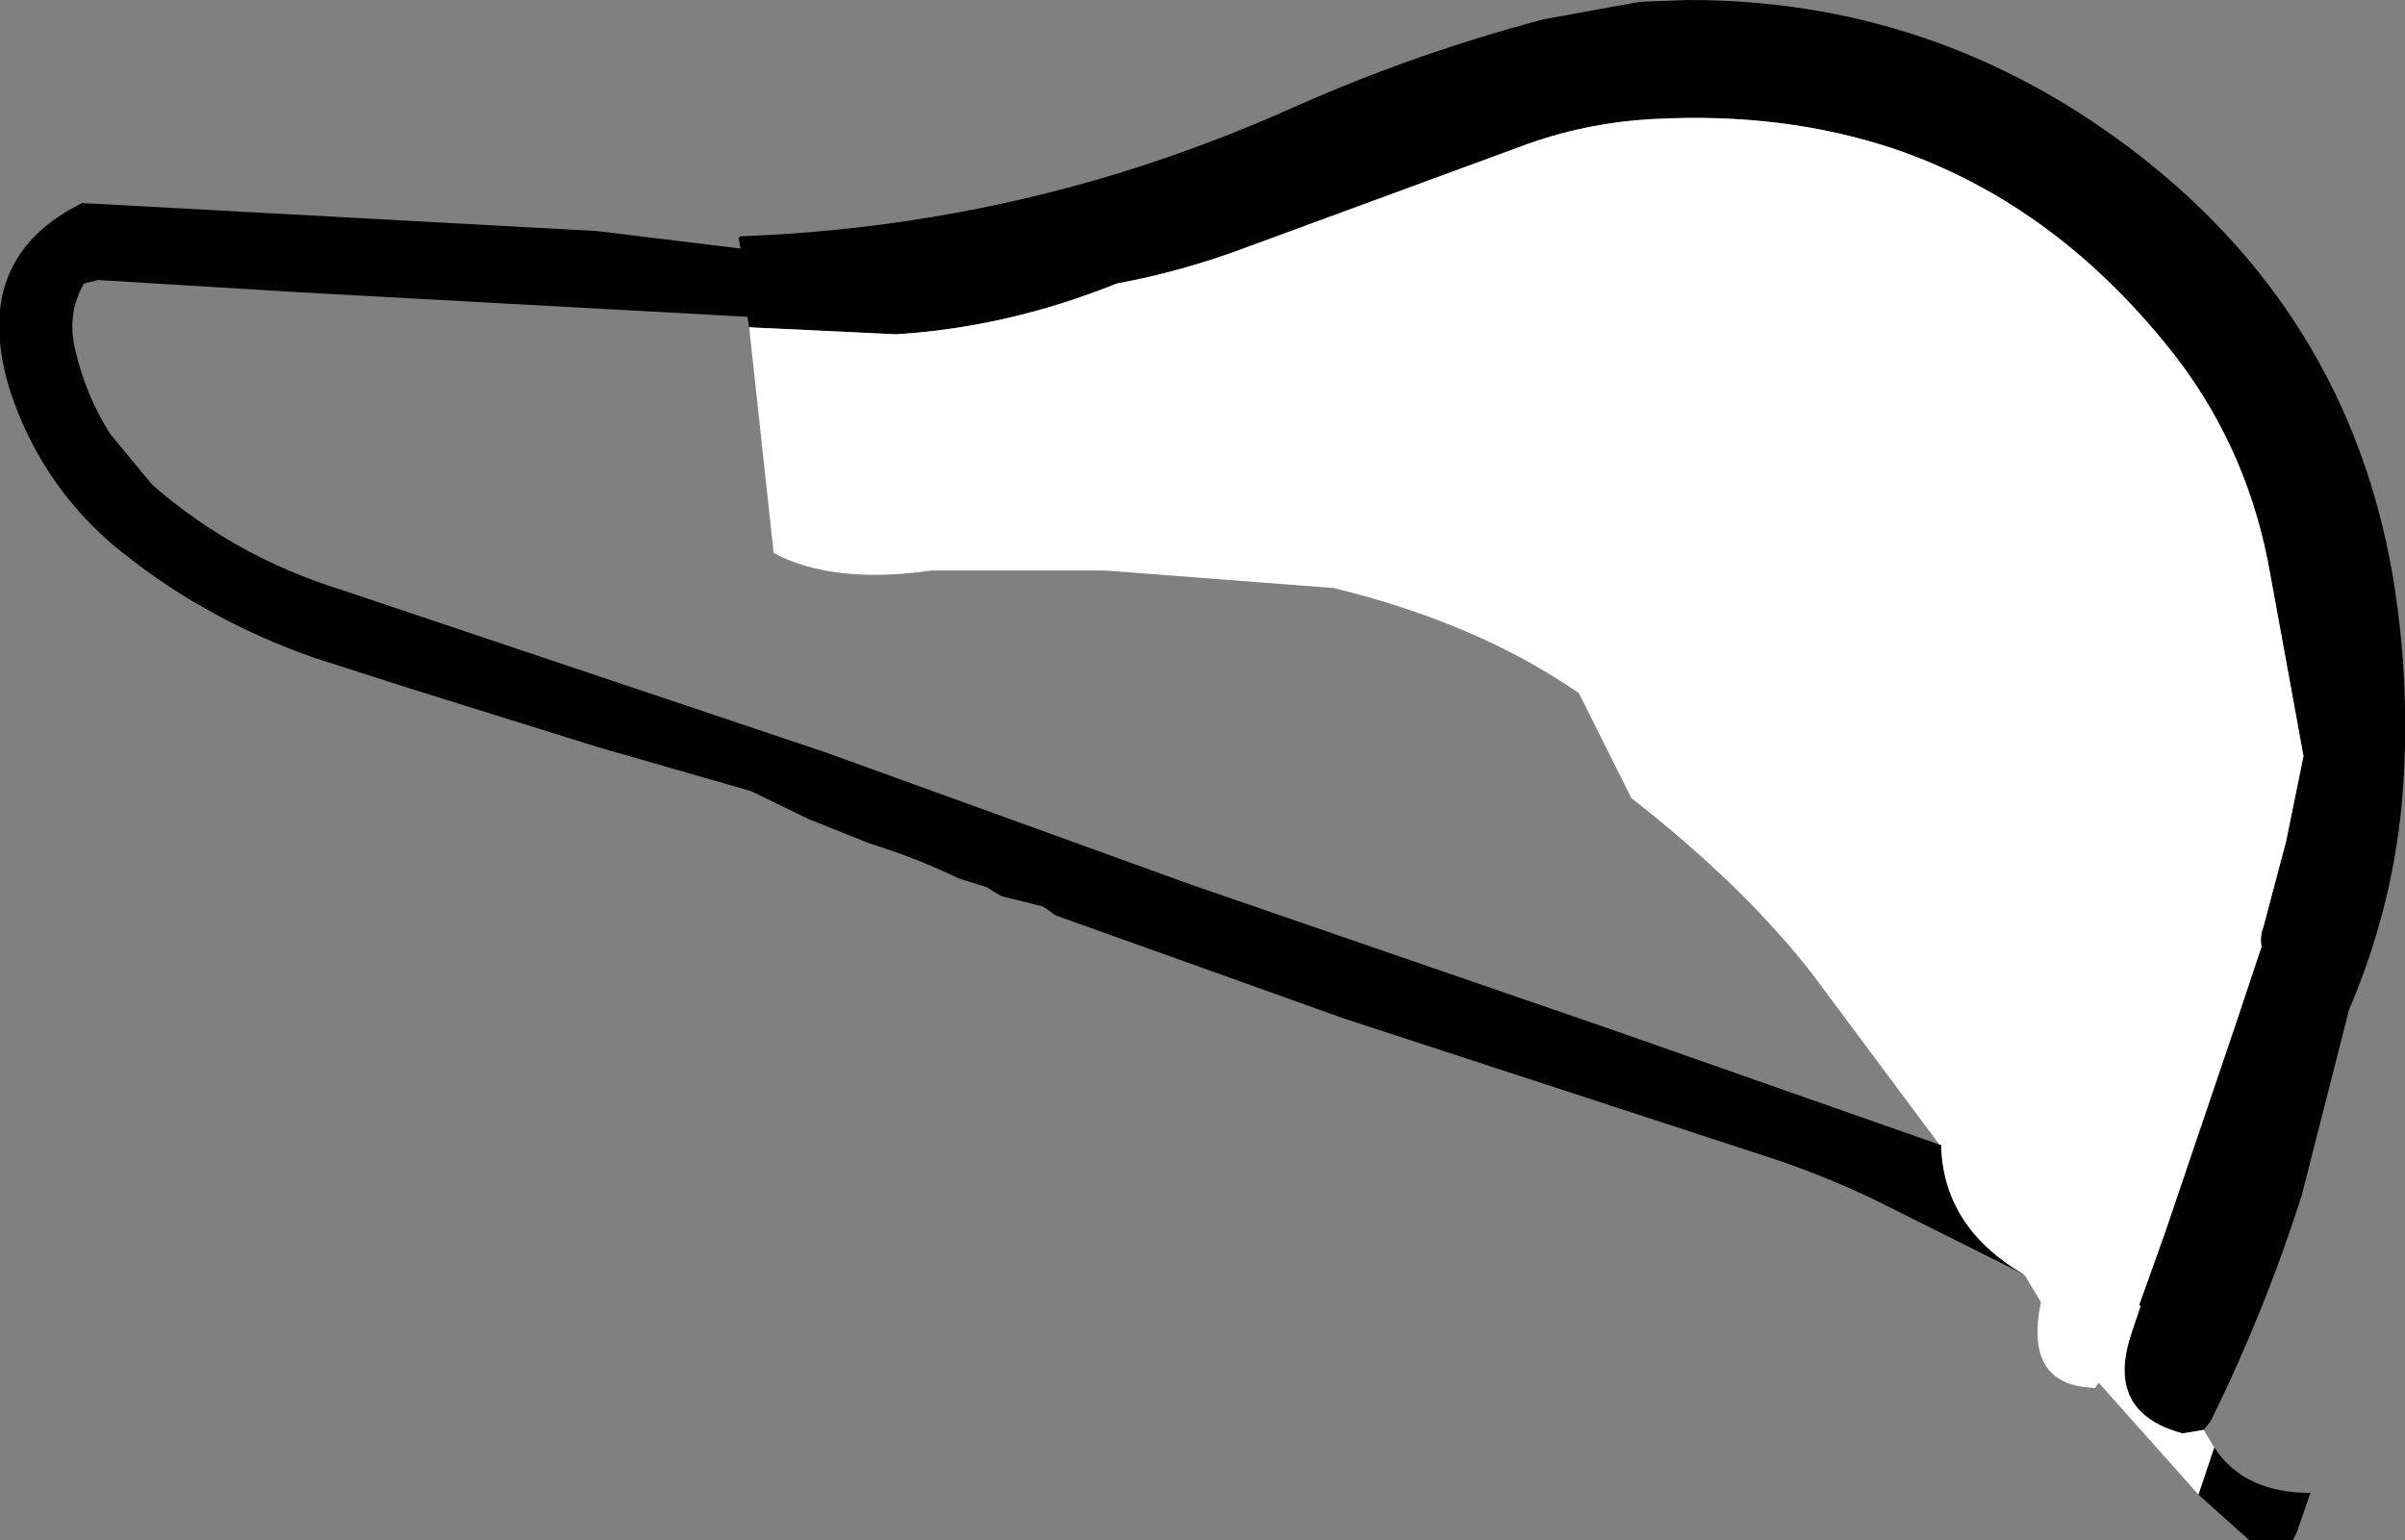
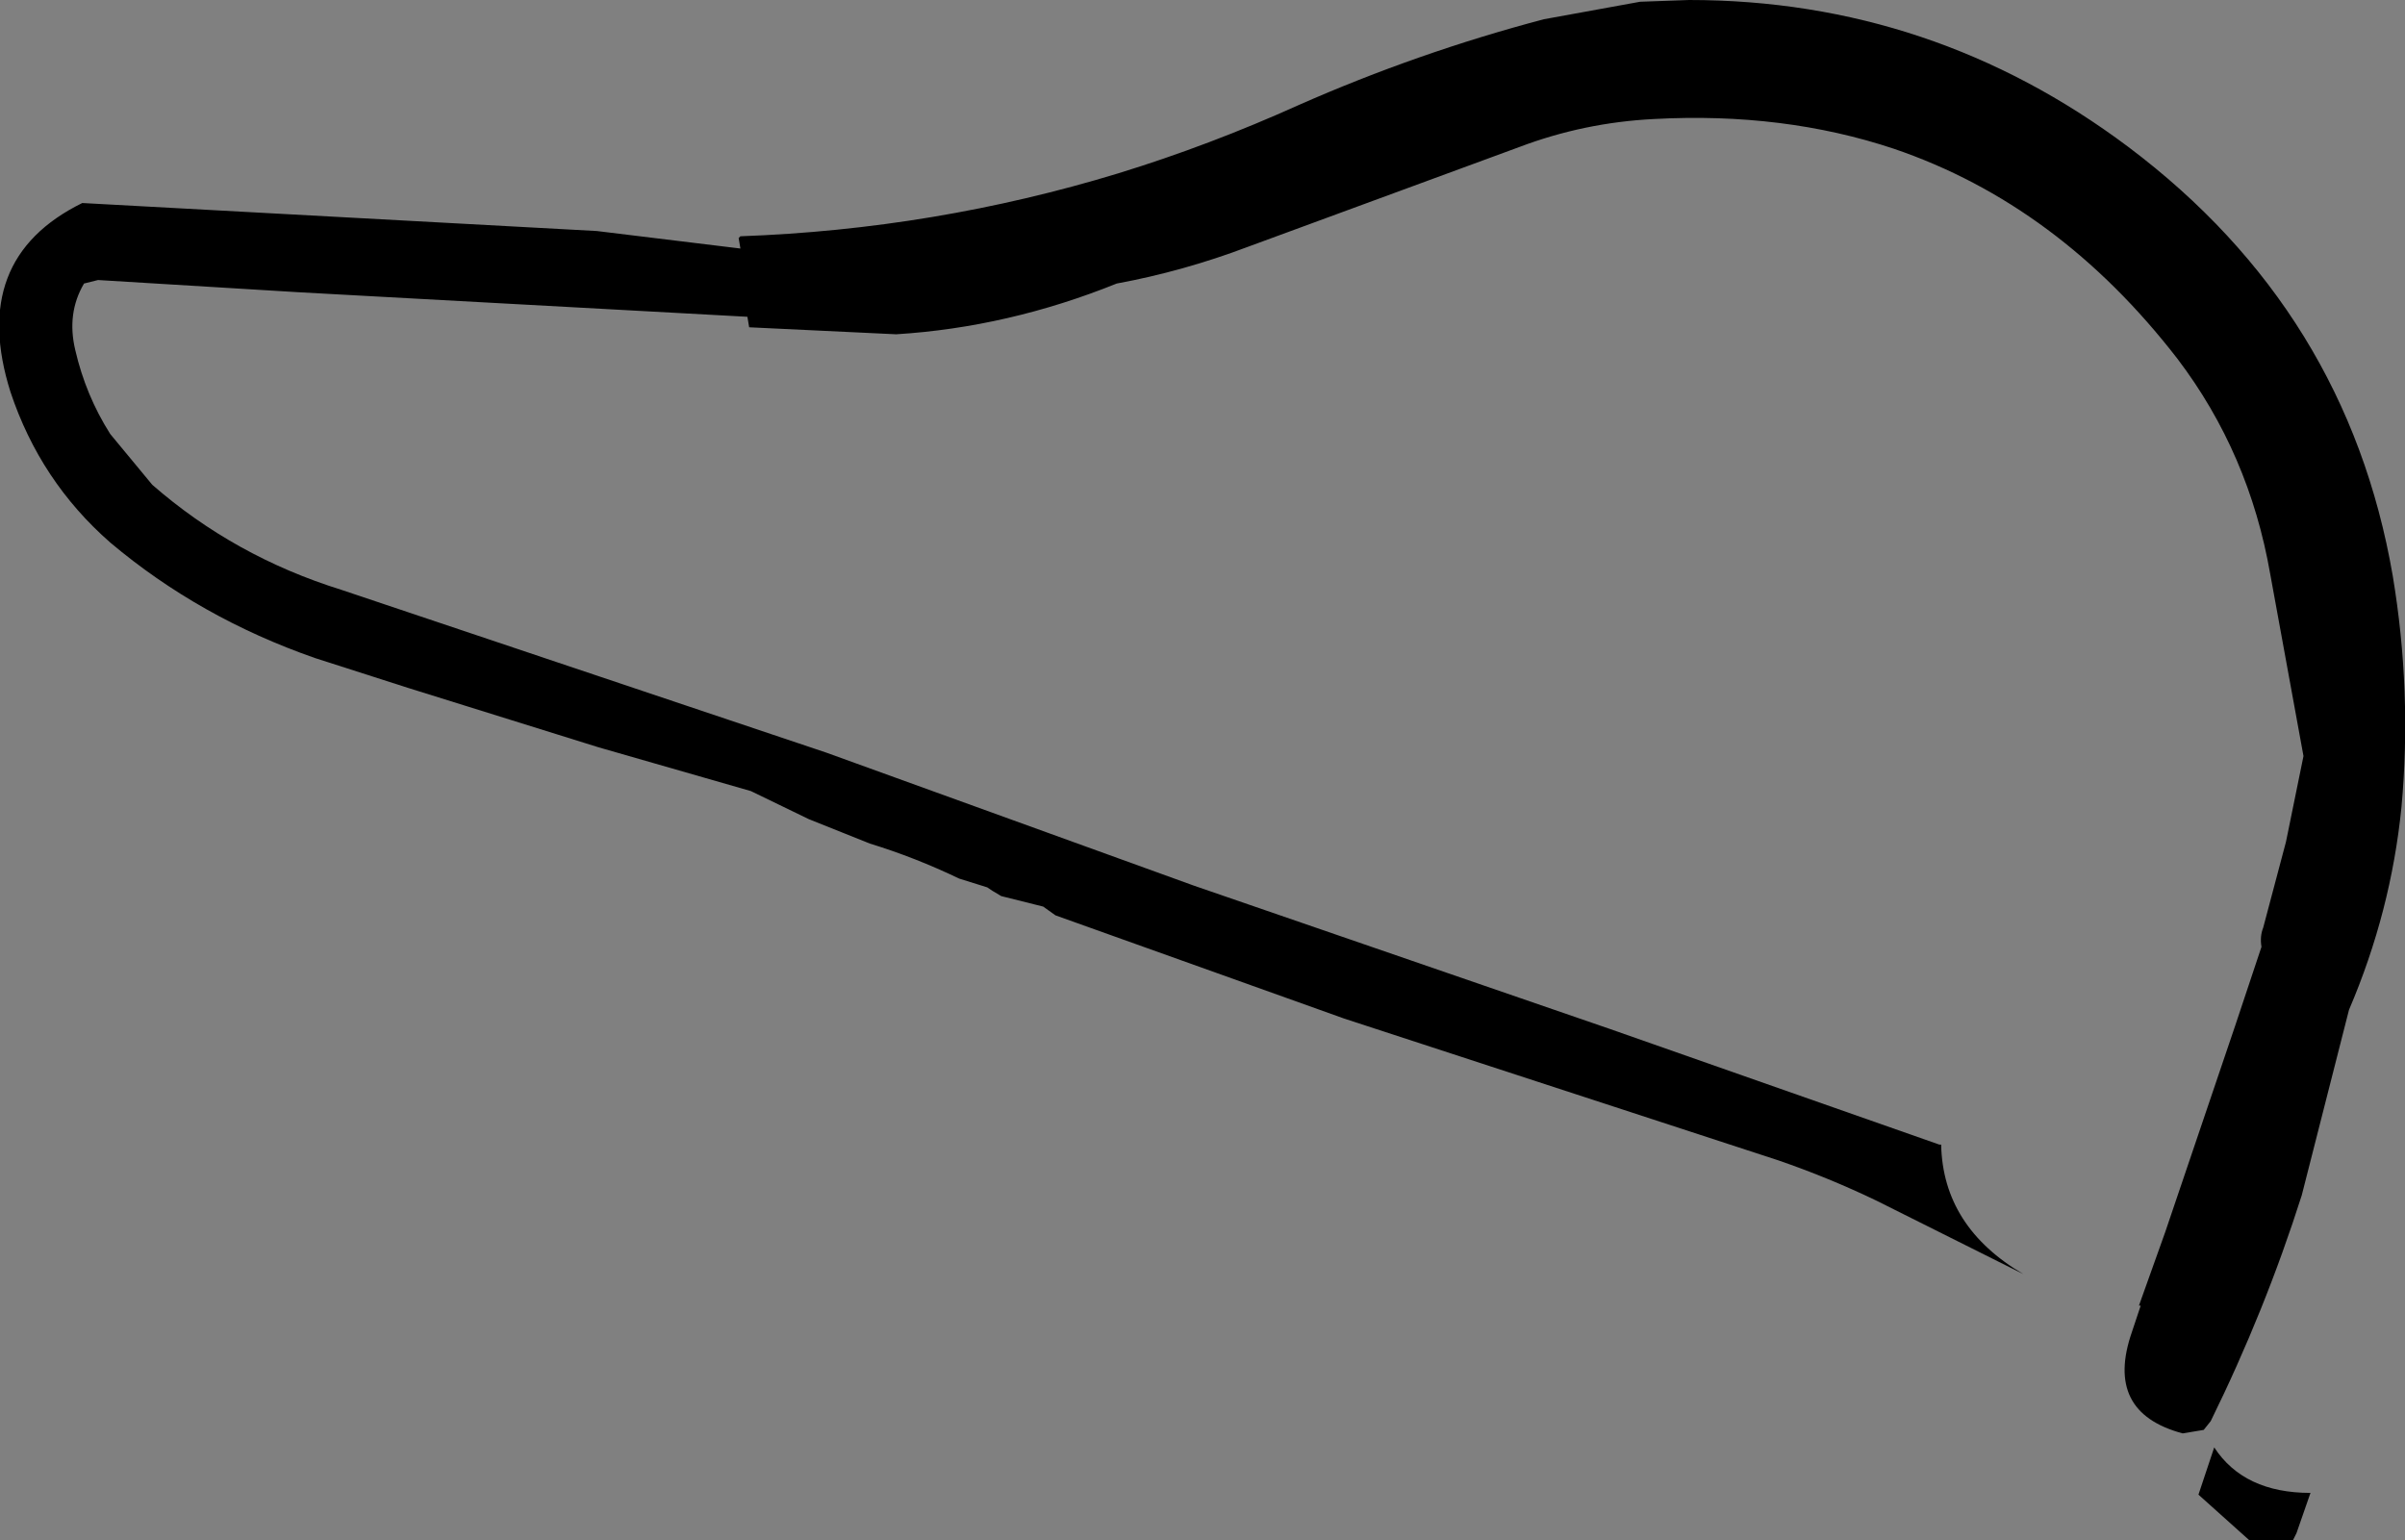
<svg xmlns="http://www.w3.org/2000/svg" height="44.0px" width="68.7px">
  <rect width="100%" height="100%" fill="#808080" stroke="none" />
  <g transform="matrix(1.0, 0.0, 0.0, 1.0, 34.35, 22.0)">
    <path d="M23.45 14.4 L19.25 12.3 Q17.9 11.65 16.45 11.15 L4.05 7.1 -4.2 4.15 -4.55 3.9 -4.75 3.85 -5.75 3.6 -6.0 3.45 -6.15 3.35 -6.95 3.1 Q-8.2 2.5 -9.5 2.1 L-10.25 1.8 -11.25 1.4 -12.9 0.6 -17.25 -0.65 -22.7 -2.35 -25.35 -3.2 Q-28.65 -4.35 -31.2 -6.5 -33.2 -8.25 -34.05 -10.8 -35.25 -14.6 -32.0 -16.2 L-17.3 -15.4 -13.2 -14.9 -13.25 -15.2 -13.2 -15.25 Q-7.65 -15.45 -2.4 -17.05 0.2 -17.85 2.75 -19.0 6.15 -20.5 9.75 -21.45 L12.5 -21.95 13.9 -22.0 Q20.85 -22.0 26.45 -17.8 32.7 -13.1 34.0 -5.55 34.55 -2.25 34.25 1.05 33.95 4.05 32.75 6.85 L31.4 12.15 Q30.35 15.45 28.8 18.6 L28.6 18.85 28.0 18.95 Q25.75 18.35 26.55 16.05 L26.8 15.3 26.75 15.3 27.5 13.2 29.5 7.3 30.25 5.05 Q30.2 4.75 30.3 4.5 L30.95 2.05 31.45 -0.4 30.5 -5.6 Q29.9 -9.05 27.85 -11.75 24.45 -16.15 19.75 -17.75 16.6 -18.8 12.9 -18.6 10.9 -18.5 9.05 -17.8 L1.3 -14.95 Q-0.55 -14.25 -2.45 -13.9 -5.55 -12.65 -8.75 -12.45 L-12.95 -12.65 -13.0 -12.95 -25.8 -13.65 -31.55 -14.0 -31.95 -13.9 Q-32.45 -13.05 -32.2 -12.0 -31.9 -10.7 -31.2 -9.6 L-30.0 -8.15 Q-27.65 -6.1 -24.6 -5.15 L-10.75 -0.5 -0.25 3.3 11.65 7.4 21.05 10.7 21.1 10.7 Q21.15 13.05 23.45 14.4 M28.9 19.35 Q29.75 20.65 31.65 20.65 L31.25 21.8 31.15 22.0 29.9 22.0 28.45 20.7 28.9 19.35" fill="#000000" fill-rule="evenodd" stroke="none" />
-     <path d="M28.6 18.85 L28.9 19.35 28.45 20.7 25.6 17.5 25.5 17.65 Q23.45 17.6 23.95 15.2 L23.5 14.45 23.45 14.4 Q21.15 13.05 21.1 10.7 L21.05 10.7 17.4 5.8 Q15.45 3.3 12.25 0.8 L10.75 -2.2 Q7.85 -4.2 3.75 -5.2 L-2.75 -5.7 -7.75 -5.7 Q-10.55 -5.3 -12.25 -6.2 L-12.95 -12.65 -8.75 -12.45 Q-5.55 -12.65 -2.45 -13.9 -0.55 -14.25 1.3 -14.95 L9.05 -17.8 Q10.9 -18.5 12.9 -18.6 16.6 -18.8 19.75 -17.75 24.45 -16.15 27.85 -11.75 29.9 -9.05 30.5 -5.6 L31.45 -0.4 30.95 2.05 30.3 4.5 Q30.2 4.75 30.25 5.05 L29.5 7.3 27.5 13.2 26.75 15.3 26.8 15.3 26.55 16.05 Q25.75 18.35 28.0 18.95 L28.6 18.85" fill="#ffffff" fill-rule="evenodd" stroke="none" />
  </g>
</svg>